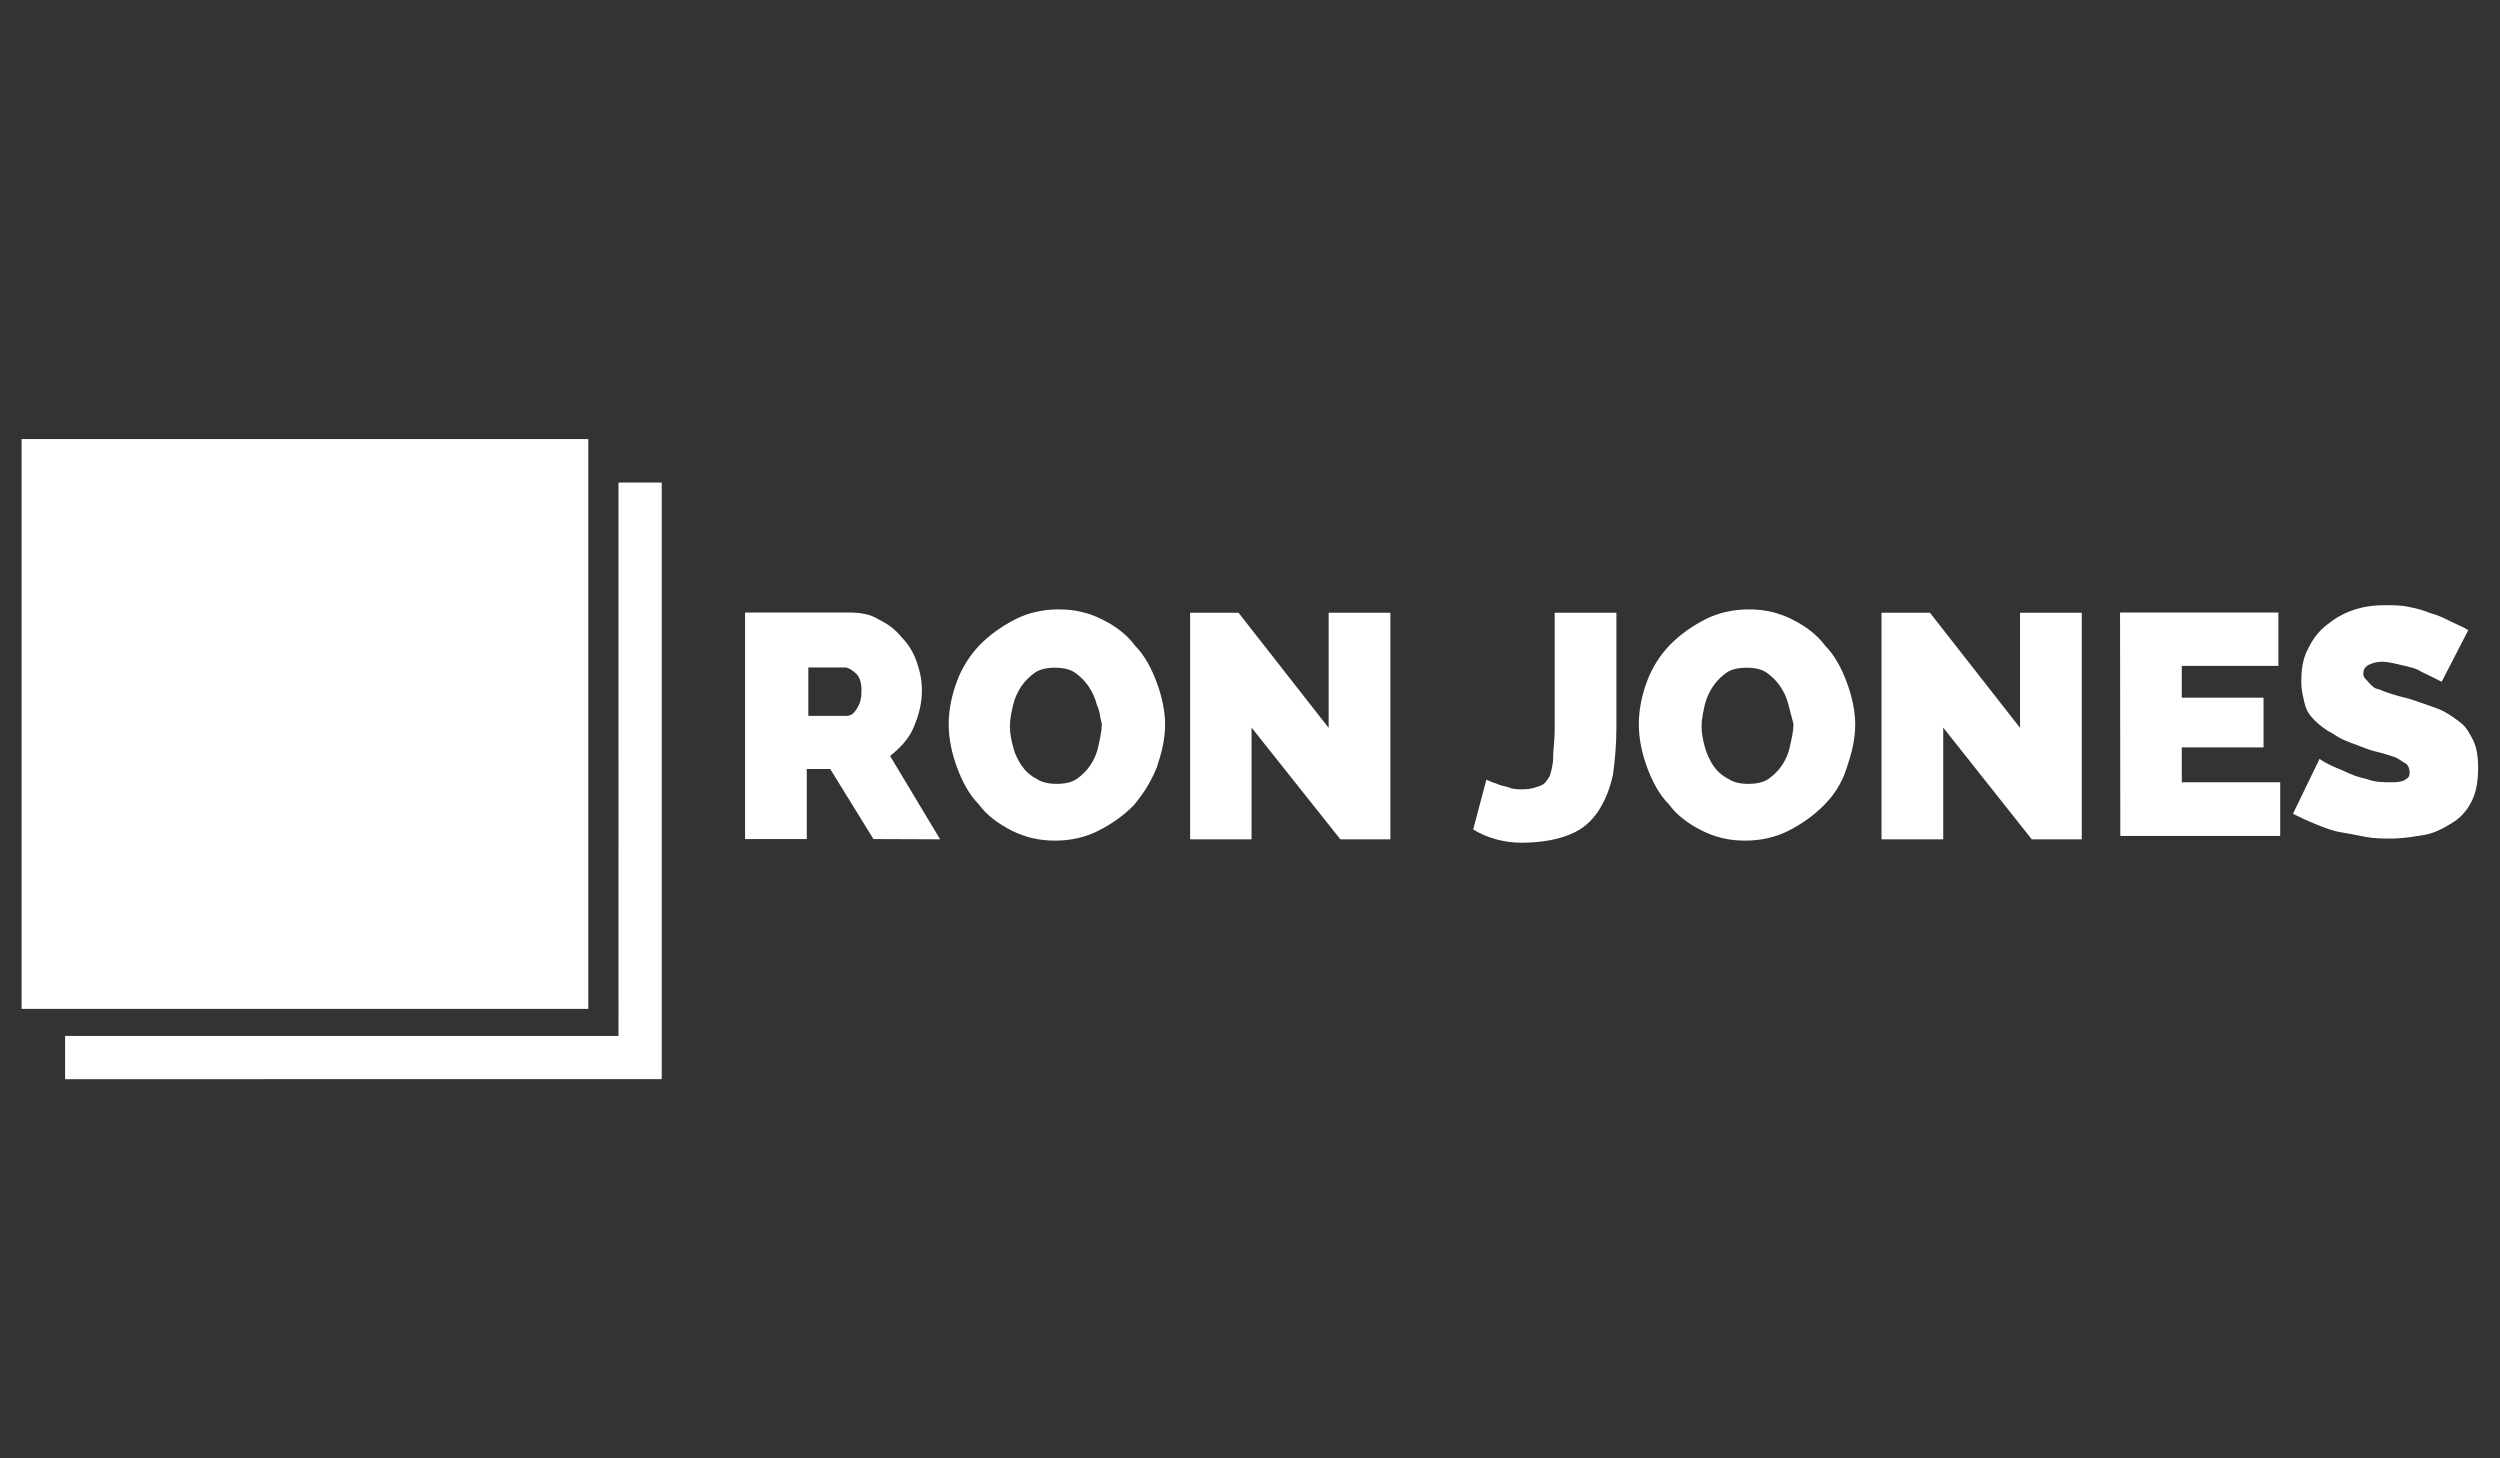
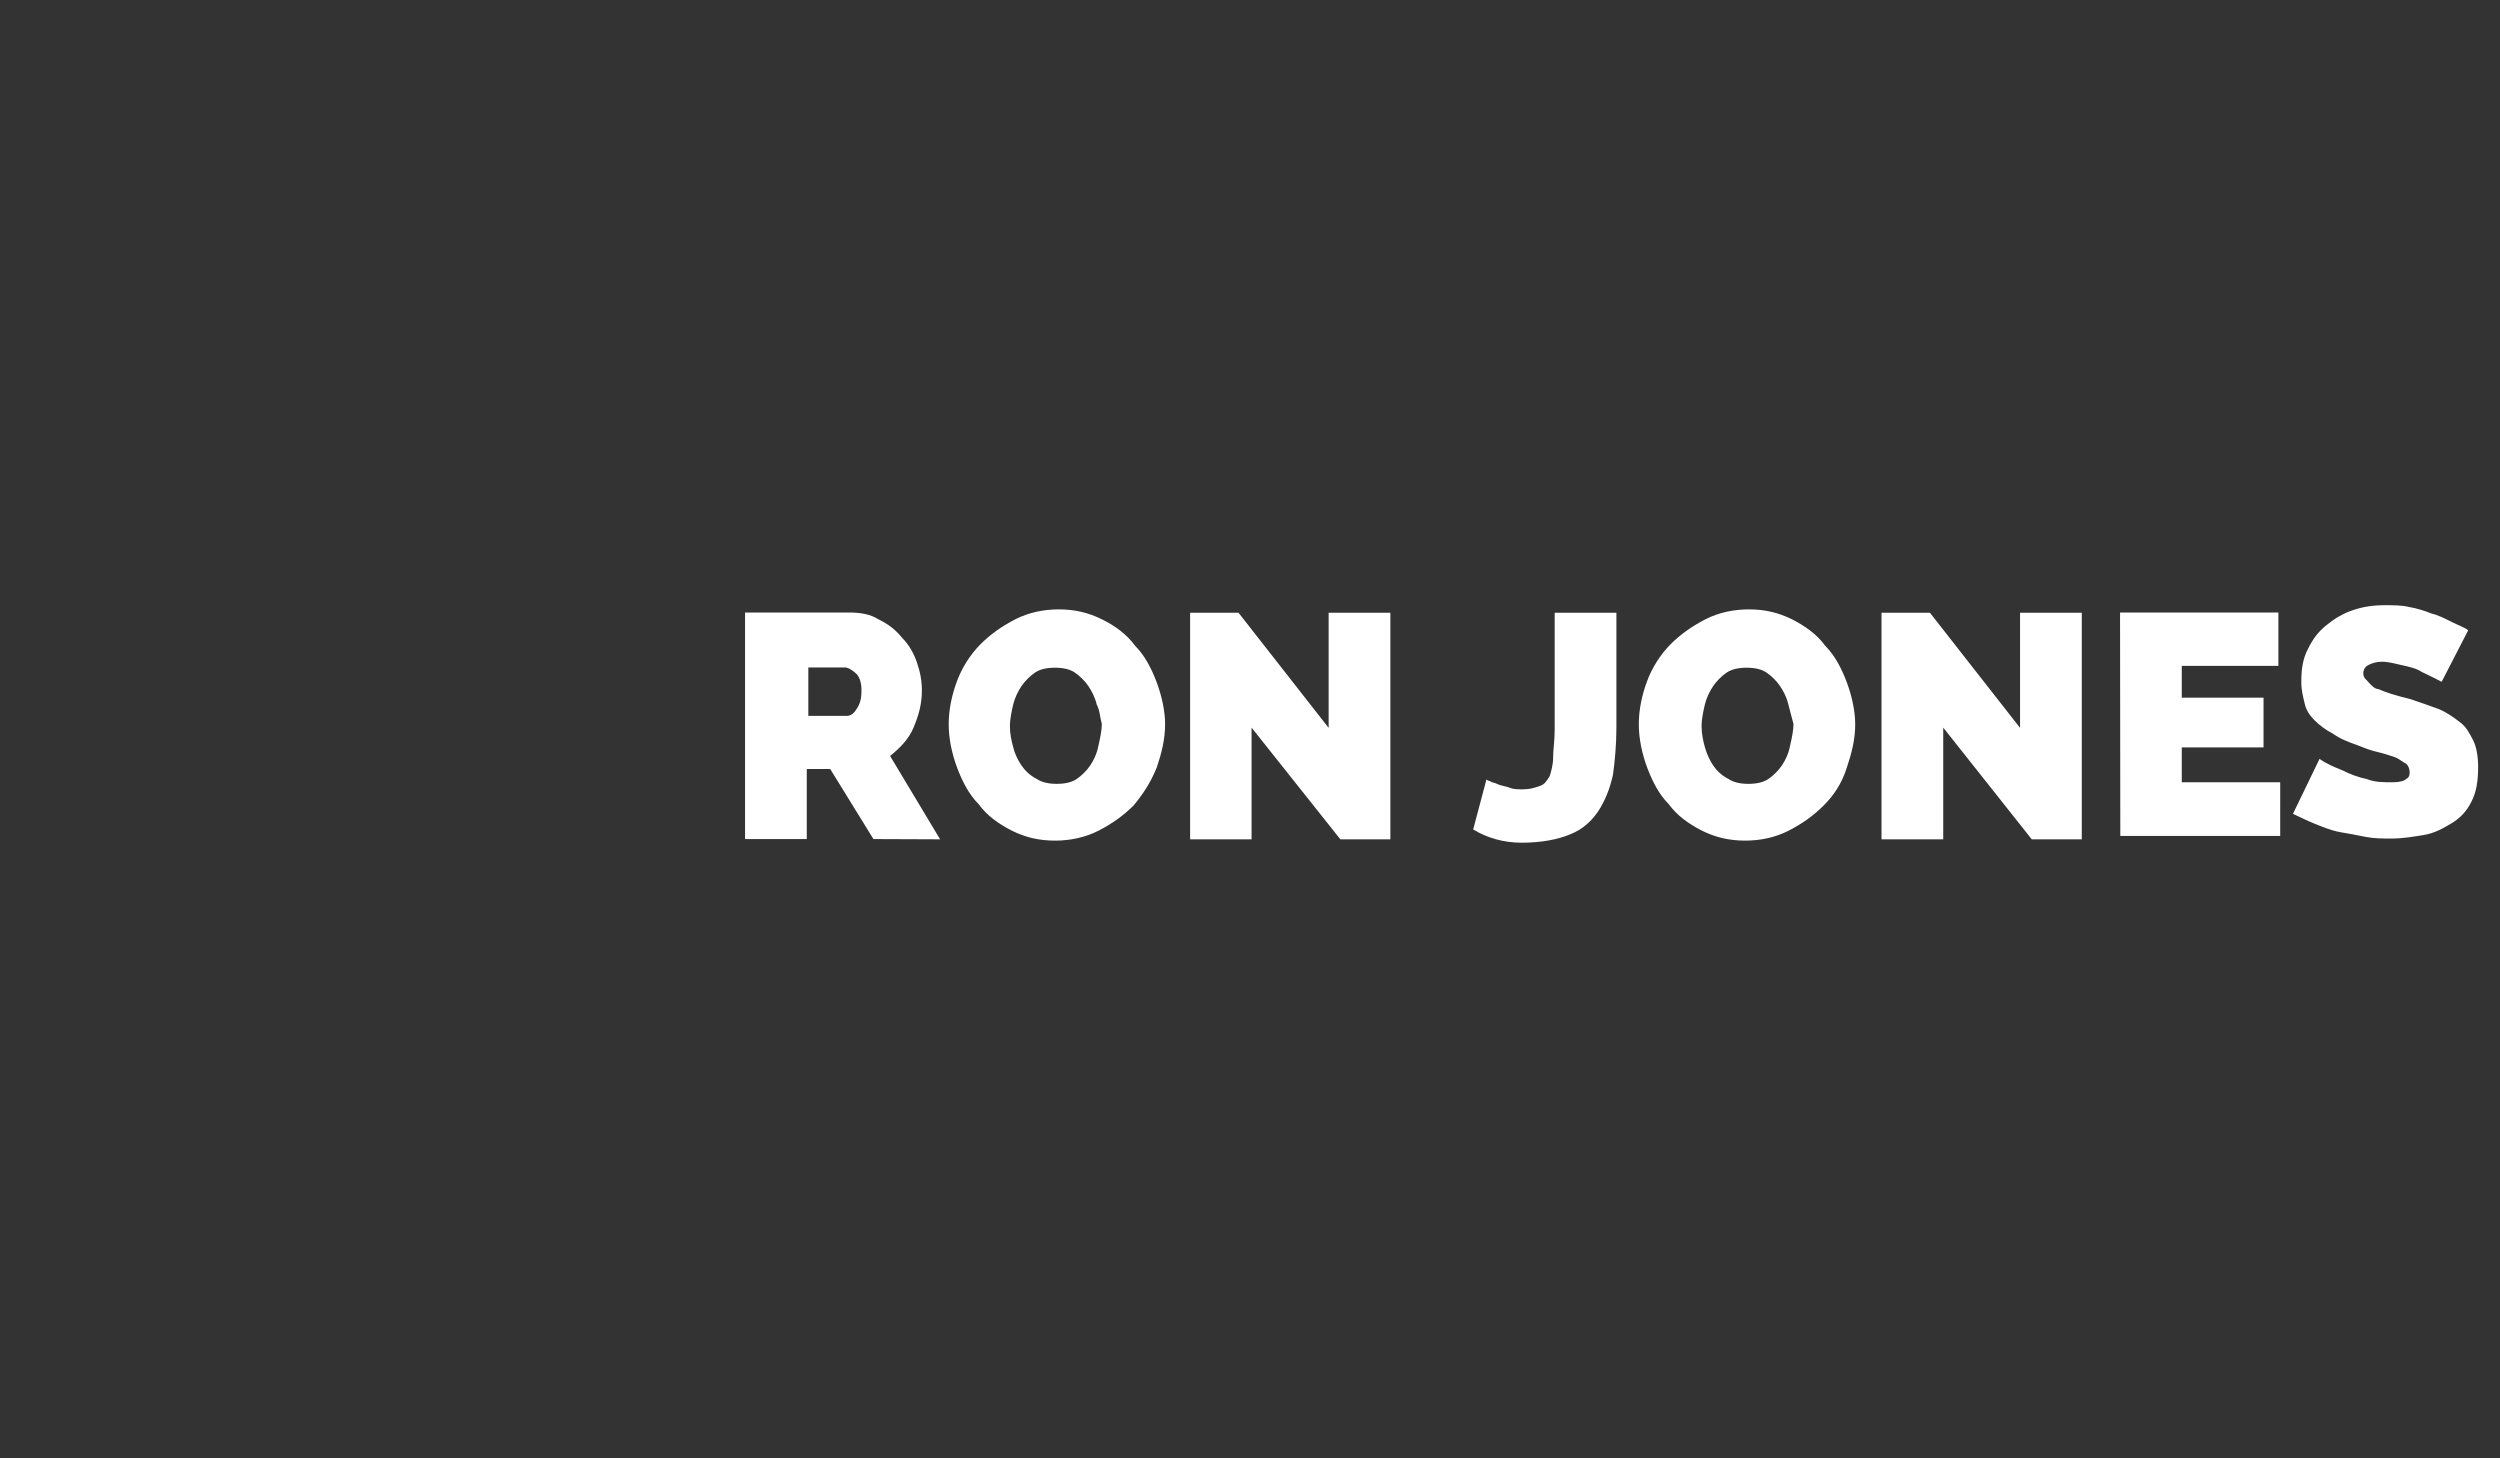
<svg xmlns="http://www.w3.org/2000/svg" xmlns:ns1="http://www.bohemiancoding.com/sketch/ns" version="1.1" id="Layer_1" x="0px" y="0px" viewBox="0 0 960 560" enable-background="new 0 0 960 560" xml:space="preserve">
  <rect x="0" y="0" width="960" height="560" fill="#333333" stroke="none" />
  <title>logo5</title>
  <desc>Created with Sketch.</desc>
  <g>
    <title>Layer 1</title>
    <g id="Page-1" ns1:type="MSPage">
      <g id="logo5" ns1:type="MSArtboardGroup">
        <path id="Shape" ns1:type="MSShapeGroup" fill="#FFFFFF" d="M913.3,264.6c1.3,0.6,3.2,1.3,5.1,1.9c1.9,0.6,4.5,1.3,7,1.9     c3.8,1.3,7.7,2.6,10.9,3.8c3.2,1.3,5.8,3.2,8.3,5.1c2.6,1.9,3.8,4.5,5.1,7s1.9,6.4,1.9,10.2c0,5.1-0.6,9.6-2.6,13.4     c-1.9,3.8-4.5,6.4-7.7,8.3c-3.2,1.9-6.4,3.8-10.9,4.5c-3.8,0.6-7.7,1.3-12.2,1.3c-3.2,0-6.4,0-9.6-0.6c-3.2-0.6-6.4-1.3-10.2-1.9     c-3.2-0.6-6.4-1.9-9.6-3.2c-3.2-1.3-5.8-2.6-8.3-3.8l10.2-21.1c2.6,1.9,5.8,3.2,9,4.5c2.6,1.3,5.8,2.6,9,3.2     c3.2,1.3,6.4,1.3,10.2,1.3c2.6,0,4.5-0.6,5.1-1.3c1.3-0.6,1.3-1.9,1.3-2.6c0-1.3-0.6-2.6-1.3-3.2c-1.3-0.6-2.6-1.9-4.5-2.6     c-1.9-0.6-3.8-1.3-6.4-1.9c-2.6-0.6-4.5-1.3-7.7-2.6c-3.8-1.3-7-2.6-9.6-4.5c-2.6-1.3-5.1-3.2-7-5.1c-1.9-1.9-3.2-3.8-3.8-6.4     c-0.6-2.6-1.3-5.1-1.3-8.3c0-5.1,0.6-9,2.6-12.8c1.9-3.8,3.8-6.4,7-9c3.2-2.6,6.4-4.5,10.2-5.8c3.8-1.3,7.7-1.9,12.2-1.9     c3.2,0,6.4,0,9,0.6c3.2,0.6,5.8,1.3,9,2.6c2.6,0.6,5.1,1.9,7.7,3.2c2.6,1.3,4.5,1.9,6.4,3.2l-10.2,19.8c-2.6-1.3-5.1-2.6-7.7-3.8     c-1.9-1.3-4.5-1.9-7.7-2.6c-2.6-0.6-5.1-1.3-7.7-1.3c-1.9,0-3.8,0.6-5.1,1.3s-1.9,1.9-1.9,3.2s0.6,1.9,1.3,2.6     C910.7,263.4,912,264.6,913.3,264.6L913.3,264.6z M814.1,235.2h60.8v20.5h-37.1v12.2h31.4V287h-31.4v13.4h37.8V321h-61.4     L814.1,235.2L814.1,235.2z M746.2,279.4v42.9h-23.7v-87h18.6l34.6,44.2v-44.2h23.7v87h-19.2L746.2,279.4L746.2,279.4z      M700.2,309.4c-3.8,3.8-8.3,7-13.4,9.6c-5.1,2.6-10.9,3.8-16.6,3.8c-6.4,0-11.5-1.3-16.6-3.8c-5.1-2.6-9.6-5.8-12.8-10.2     c-3.8-3.8-6.4-9-8.3-14.1c-1.9-5.1-3.2-10.9-3.2-16.6c0-5.8,1.3-11.5,3.2-16.6c1.9-5.1,5.1-10.2,9-14.1c3.8-3.8,8.3-7,13.4-9.6     s10.9-3.8,16.6-3.8c6.4,0,11.5,1.3,16.6,3.8c5.1,2.6,9.6,5.8,12.8,10.2c3.8,3.8,6.4,9,8.3,14.1c1.9,5.1,3.2,10.9,3.2,16     c0,5.8-1.3,10.9-3.2,16.6C707.2,301.1,704,305.6,700.2,309.4L700.2,309.4z M686.7,270.4c-0.6-2.6-1.9-5.1-3.2-7     c-1.3-1.9-3.2-3.8-5.1-5.1c-1.9-1.3-4.5-1.9-7.7-1.9s-5.8,0.6-7.7,1.9c-1.9,1.3-3.8,3.2-5.1,5.1c-1.3,1.9-2.6,4.5-3.2,7     s-1.3,5.8-1.3,8.3c0,3.2,0.6,5.8,1.3,8.3s1.9,5.1,3.2,7c1.3,1.9,3.2,3.8,5.8,5.1c1.9,1.3,4.5,1.9,7.7,1.9c3.2,0,5.8-0.6,7.7-1.9     c1.9-1.3,3.8-3.2,5.1-5.1c1.3-1.9,2.6-4.5,3.2-7.7c0.6-2.6,1.3-5.8,1.3-8.3C688,275.5,687.4,273,686.7,270.4L686.7,270.4z      M613.8,311.4c-2.6,3.8-5.8,7-10.9,9c-4.5,1.9-10.9,3.2-18.6,3.2c-7,0-13.4-1.9-18.6-5.1l5.1-19.2c0,0,0.6,0.6,1.3,0.6     c0.6,0.6,1.9,0.6,3.2,1.3c1.3,0.6,2.6,0.6,4.5,1.3c1.3,0.6,3.2,0.6,5.1,0.6c2.6,0,4.5-0.6,6.4-1.3c1.9-0.6,2.6-1.9,3.8-3.8     c0.6-1.9,1.3-4.5,1.3-7c0-3.2,0.6-6.4,0.6-10.9v-44.8h23.7v44.2c0,6.4-0.6,12.8-1.3,17.9C618.2,303,616.3,307.5,613.8,311.4     L613.8,311.4z M480.6,279.4v42.9H457v-87h18.6l34.6,44.2v-44.2h23.7v87h-19.2L480.6,279.4L480.6,279.4z M435.2,309.4     c-3.8,3.8-8.3,7-13.4,9.6c-5.1,2.6-10.9,3.8-16.6,3.8c-6.4,0-11.5-1.3-16.6-3.8c-5.1-2.6-9.6-5.8-12.8-10.2     c-3.8-3.8-6.4-9-8.3-14.1c-1.9-5.1-3.2-10.9-3.2-16.6c0-5.8,1.3-11.5,3.2-16.6c1.9-5.1,5.1-10.2,9-14.1c3.8-3.8,8.3-7,13.4-9.6     s10.9-3.8,16.6-3.8c6.4,0,11.5,1.3,16.6,3.8s9.6,5.8,12.8,10.2c3.8,3.8,6.4,9,8.3,14.1s3.2,10.9,3.2,16c0,5.8-1.3,10.9-3.2,16.6     C441.6,301.1,438.4,305.6,435.2,309.4L435.2,309.4z M421.1,270.4c-0.6-2.6-1.9-5.1-3.2-7c-1.3-1.9-3.2-3.8-5.1-5.1     c-1.9-1.3-4.5-1.9-7.7-1.9c-3.2,0-5.8,0.6-7.7,1.9c-1.9,1.3-3.8,3.2-5.1,5.1c-1.3,1.9-2.6,4.5-3.2,7s-1.3,5.8-1.3,8.3     c0,3.2,0.6,5.8,1.3,8.3c0.6,2.6,1.9,5.1,3.2,7c1.3,1.9,3.2,3.8,5.8,5.1c1.9,1.3,4.5,1.9,7.7,1.9c3.2,0,5.8-0.6,7.7-1.9     c1.9-1.3,3.8-3.2,5.1-5.1c1.3-1.9,2.6-4.5,3.2-7.7c0.6-2.6,1.3-5.8,1.3-8.3C422.4,275.5,422.4,273,421.1,270.4L421.1,270.4z      M335.4,322.2l-16.6-26.9h-9v26.9h-23.7v-87h39.7c4.5,0,8.3,0.6,11.5,2.6c3.8,1.9,6.4,3.8,9,7c2.6,2.6,4.5,5.8,5.8,9.6     c1.3,3.8,1.9,7,1.9,10.9c0,5.1-1.3,9.6-3.2,14.1c-1.9,4.5-5.1,7.7-9,10.9l19.2,32L335.4,322.2L335.4,322.2z M329,258.9     c-1.3-1.3-3.2-2.6-4.5-2.6h-14.1v18.6h14.7c1.3,0,2.6-0.6,3.8-2.6c1.3-1.9,1.9-3.8,1.9-7C330.9,262.7,330.2,260.2,329,258.9     L329,258.9z" />
-         <path id="Shape_1_" ns1:type="MSShapeGroup" fill="#FFFFFF" d="M25,414.4v-16.6h212.5V185.3h16.6v229.1H25L25,414.4z      M8.3,386.9V168.6h217.6v16.6v202.2H25H8.3V386.9z M182.4,297.3c-0.6,5.1-2.6,10.2-4.5,14.1c-2.6,3.8-5.8,7-10.9,9     c-4.5,1.9-10.9,3.2-18.6,3.2c-7,0-13.4-1.9-18.6-5.1l5.1-19.2c0,0,0.6,0.6,1.3,0.6c0.6,0.6,1.9,0.6,3.2,1.3     c1.3,0.6,2.6,0.6,4.5,1.3c1.3,0.6,3.2,0.6,5.1,0.6c2.6,0,4.5-0.6,6.4-1.3c1.3-0.6,2.6-1.9,3.8-3.8c0.6-1.9,1.3-4.5,1.3-7     c0-3.2,0.6-6.4,0.6-10.9v-44.8H185v44.2C183,286.4,183,292.2,182.4,297.3L182.4,297.3z M101.8,322.2l-16.6-26.9h-9v26.9H52.5v-87     h39.7c4.5,0,8.3,0.6,11.5,2.6c3.8,1.9,6.4,3.8,9,7c2.6,2.6,4.5,5.8,5.8,9.6c1.3,3.8,1.9,7,1.9,10.9c0,5.1-1.3,9.6-3.2,14.1     c-1.9,4.5-5.1,7.7-9,10.9l19.2,32L101.8,322.2L101.8,322.2z M94.7,258.9c-1.3-1.3-3.2-2.6-4.5-2.6H76.2v18.6h14.7     c1.3,0,2.6-0.6,3.8-2.6c1.3-1.9,1.9-3.8,1.9-7C97.3,262.7,96.6,260.2,94.7,258.9z" />
      </g>
    </g>
  </g>
</svg>